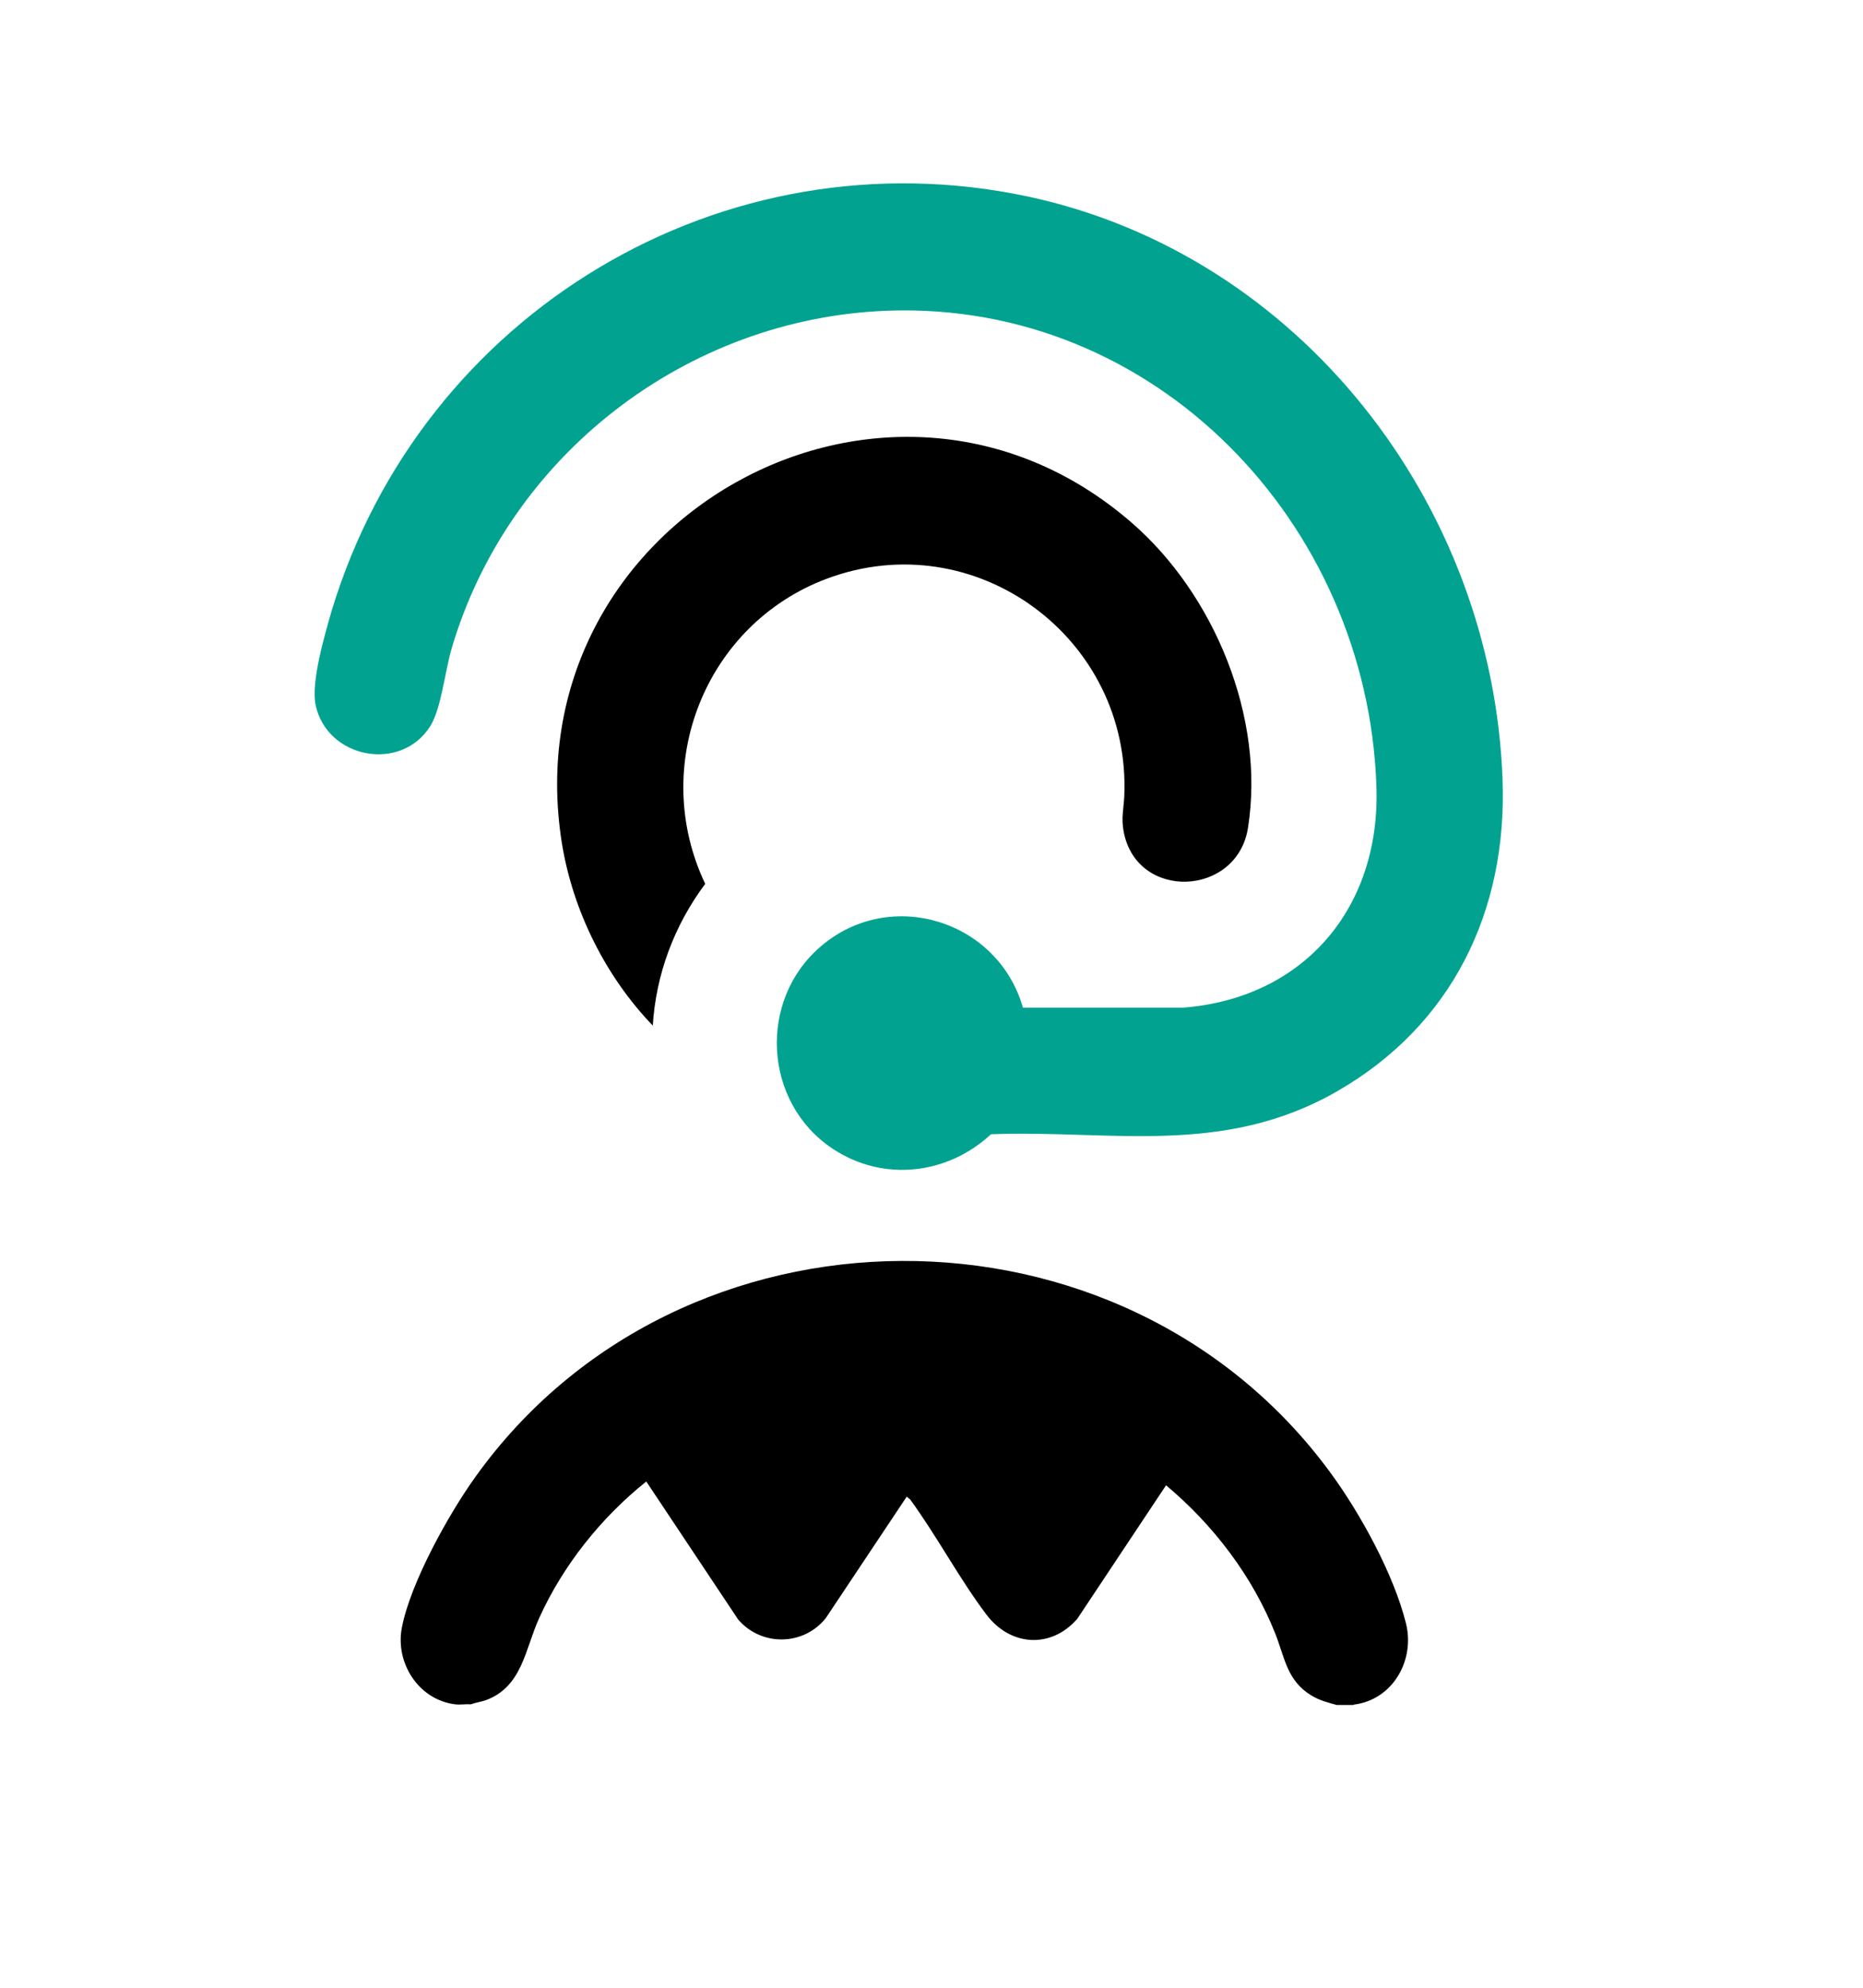
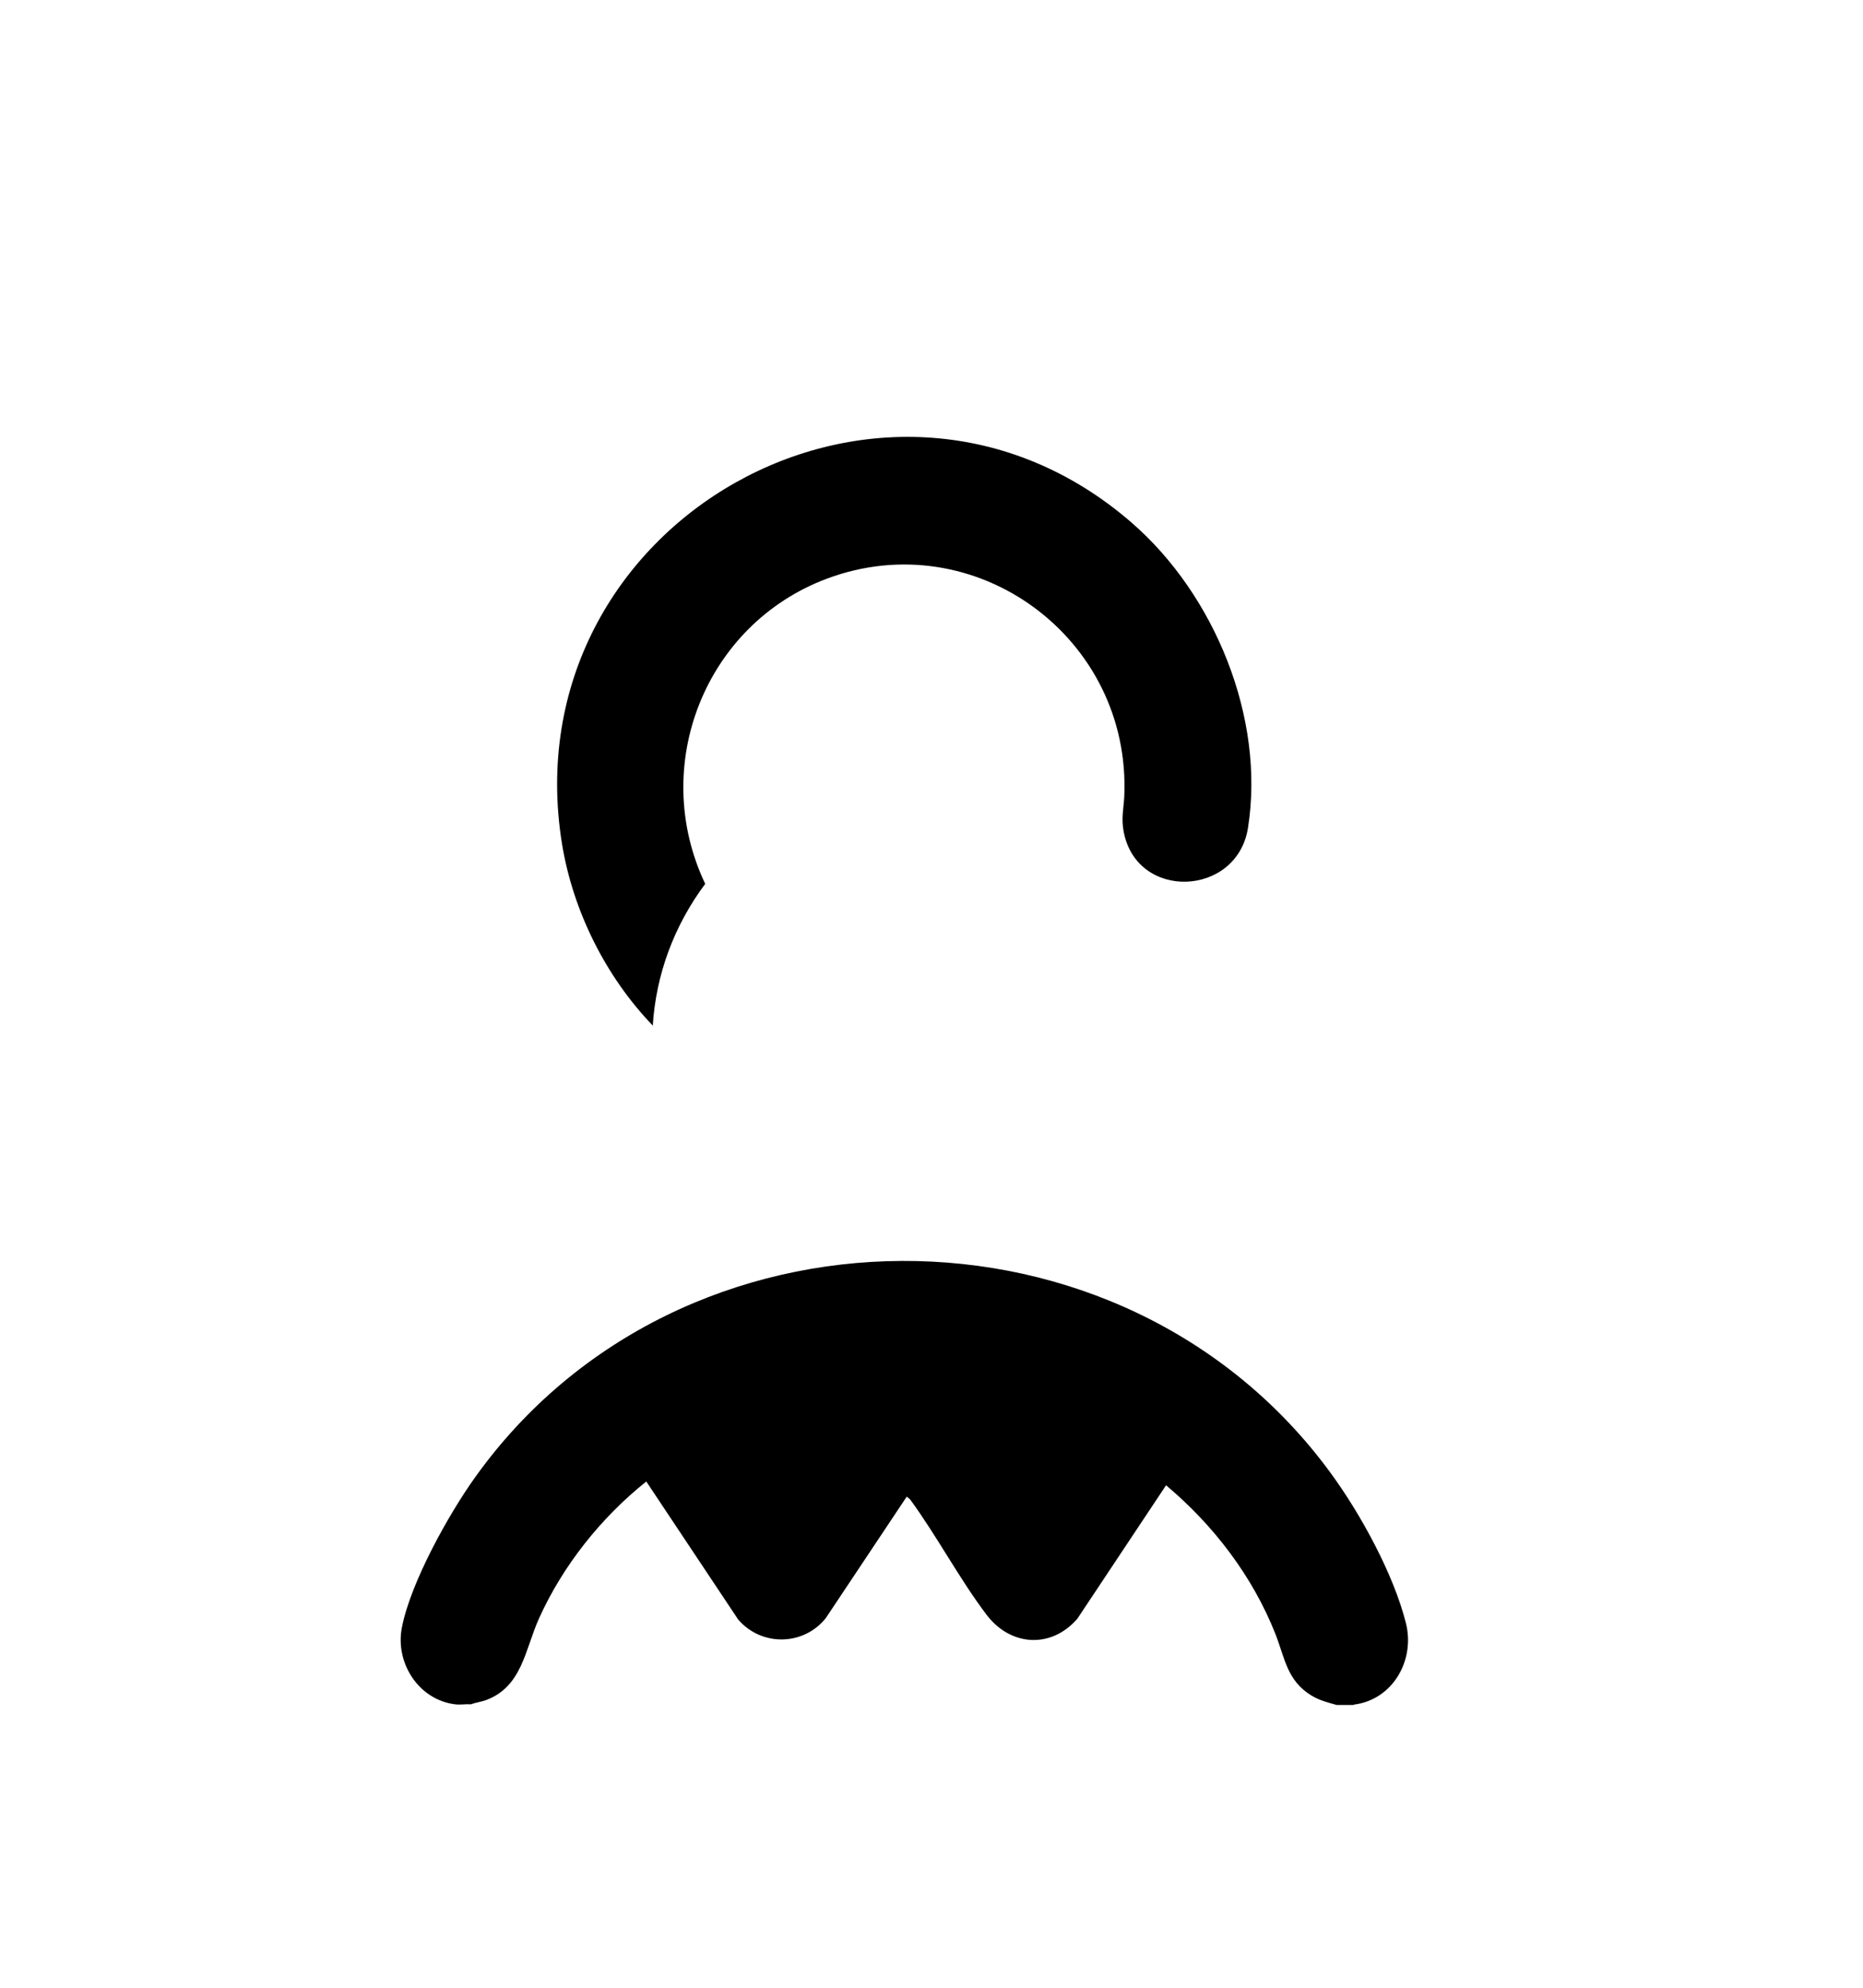
<svg xmlns="http://www.w3.org/2000/svg" width="30" height="32" viewBox="0 0 30 32" fill="none">
  <path d="M21.796 27.448H21.525C21.387 27.409 21.249 27.375 21.122 27.298C20.725 27.059 20.692 26.698 20.538 26.304C20.168 25.371 19.539 24.55 18.777 23.911L17.348 26.06C16.924 26.548 16.267 26.504 15.881 25.988C15.445 25.41 15.086 24.727 14.656 24.139L14.601 24.094L13.298 26.049C12.94 26.498 12.261 26.509 11.886 26.071L10.407 23.85C9.679 24.433 9.066 25.199 8.68 26.054C8.454 26.554 8.41 27.153 7.825 27.37C7.742 27.398 7.659 27.409 7.582 27.437C7.499 27.431 7.405 27.448 7.328 27.437C6.738 27.364 6.357 26.765 6.473 26.193C6.616 25.471 7.223 24.378 7.654 23.778C10.953 19.165 18.077 19.137 21.426 23.711C21.906 24.366 22.441 25.338 22.64 26.132C22.789 26.726 22.43 27.364 21.801 27.442L21.796 27.448Z" fill="black" />
-   <path d="M16.471 16.222H19.048C20.995 16.072 22.231 14.618 22.165 12.664C22.022 8.416 18.601 4.847 14.297 5.002C11.058 5.119 8.178 7.334 7.267 10.46C7.168 10.804 7.102 11.414 6.931 11.686C6.462 12.441 5.264 12.214 5.082 11.348C5.005 10.976 5.231 10.215 5.341 9.832C6.793 5.035 11.643 2.115 16.559 3.165C20.924 4.103 24.036 8.106 24.196 12.553C24.273 14.673 23.379 16.505 21.536 17.566C19.693 18.626 17.889 18.187 15.958 18.26C15.251 18.915 14.22 19.031 13.408 18.493C12.288 17.749 12.2 16.094 13.226 15.228C14.347 14.279 16.068 14.818 16.471 16.217V16.222Z" fill="#01A390" />
  <path d="M10.517 16.516C9.756 15.728 9.226 14.668 9.049 13.58C8.216 8.4 14.275 4.986 18.225 8.416C19.555 9.571 20.377 11.553 20.096 13.33C19.919 14.44 18.297 14.507 18.093 13.38C18.054 13.163 18.093 13.03 18.104 12.825C18.22 10.271 15.704 8.422 13.315 9.316C11.356 10.049 10.451 12.325 11.356 14.229C10.859 14.895 10.561 15.684 10.511 16.522L10.517 16.516Z" fill="black" />
</svg>